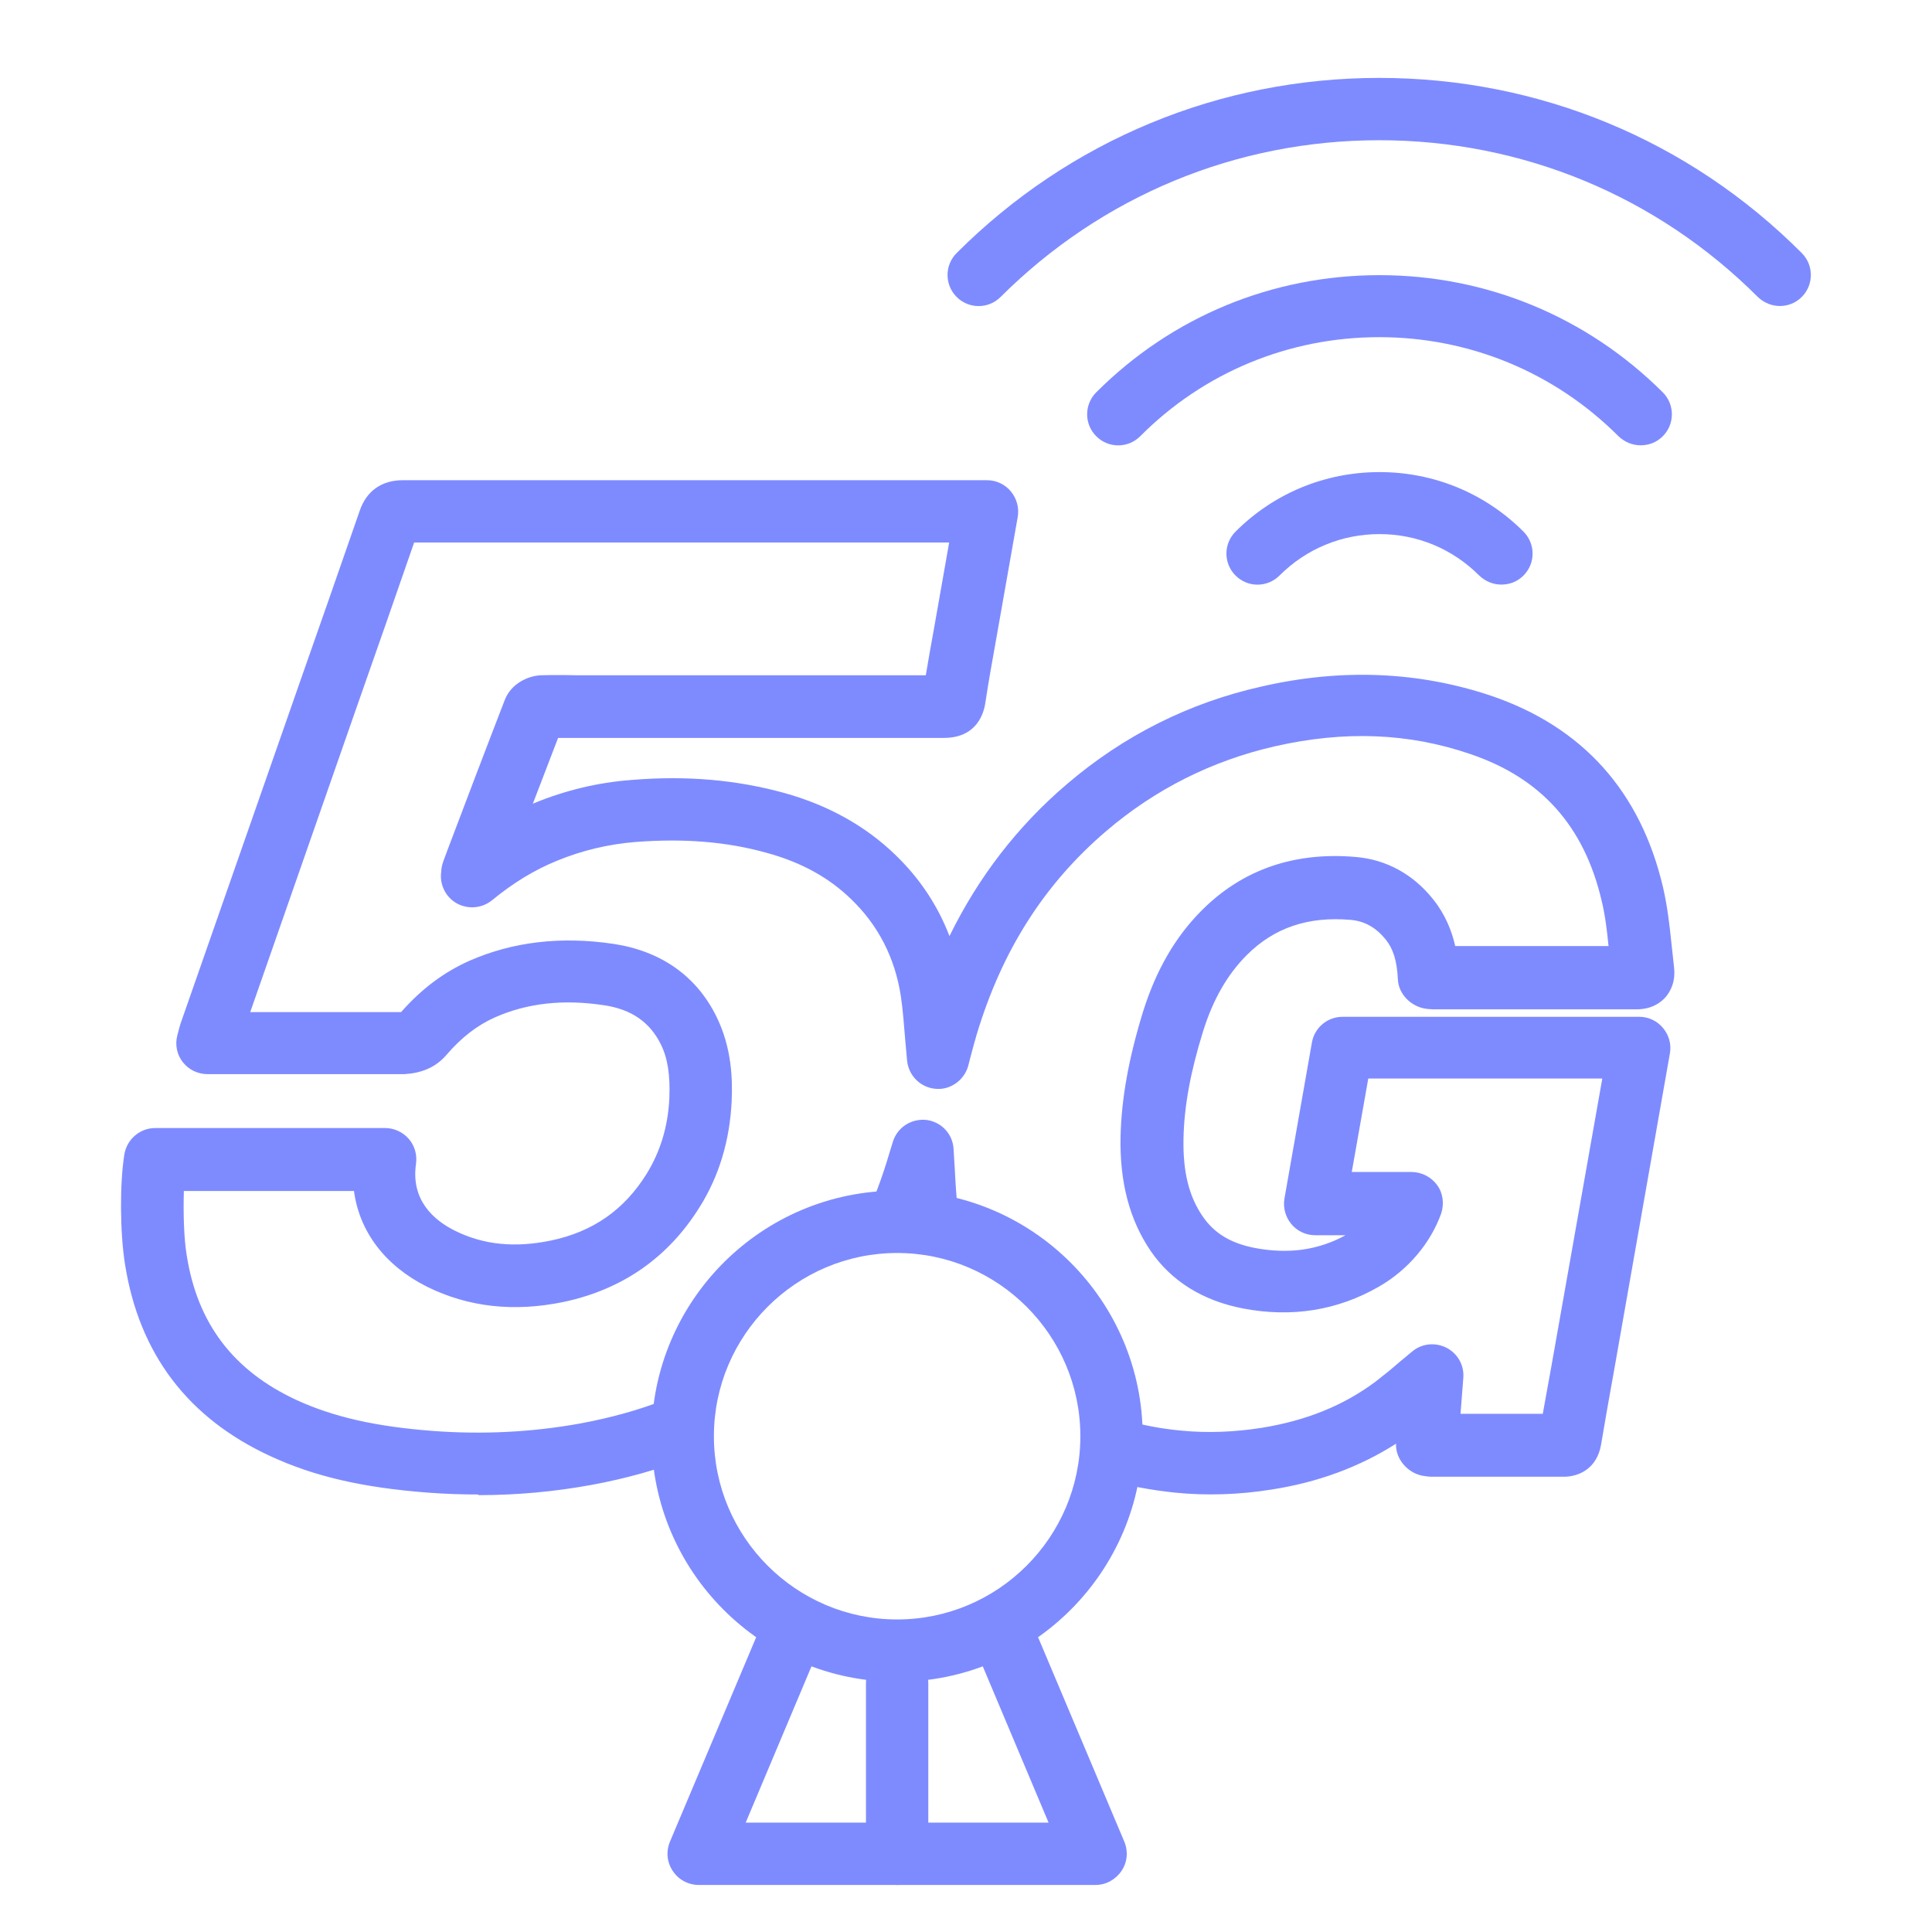
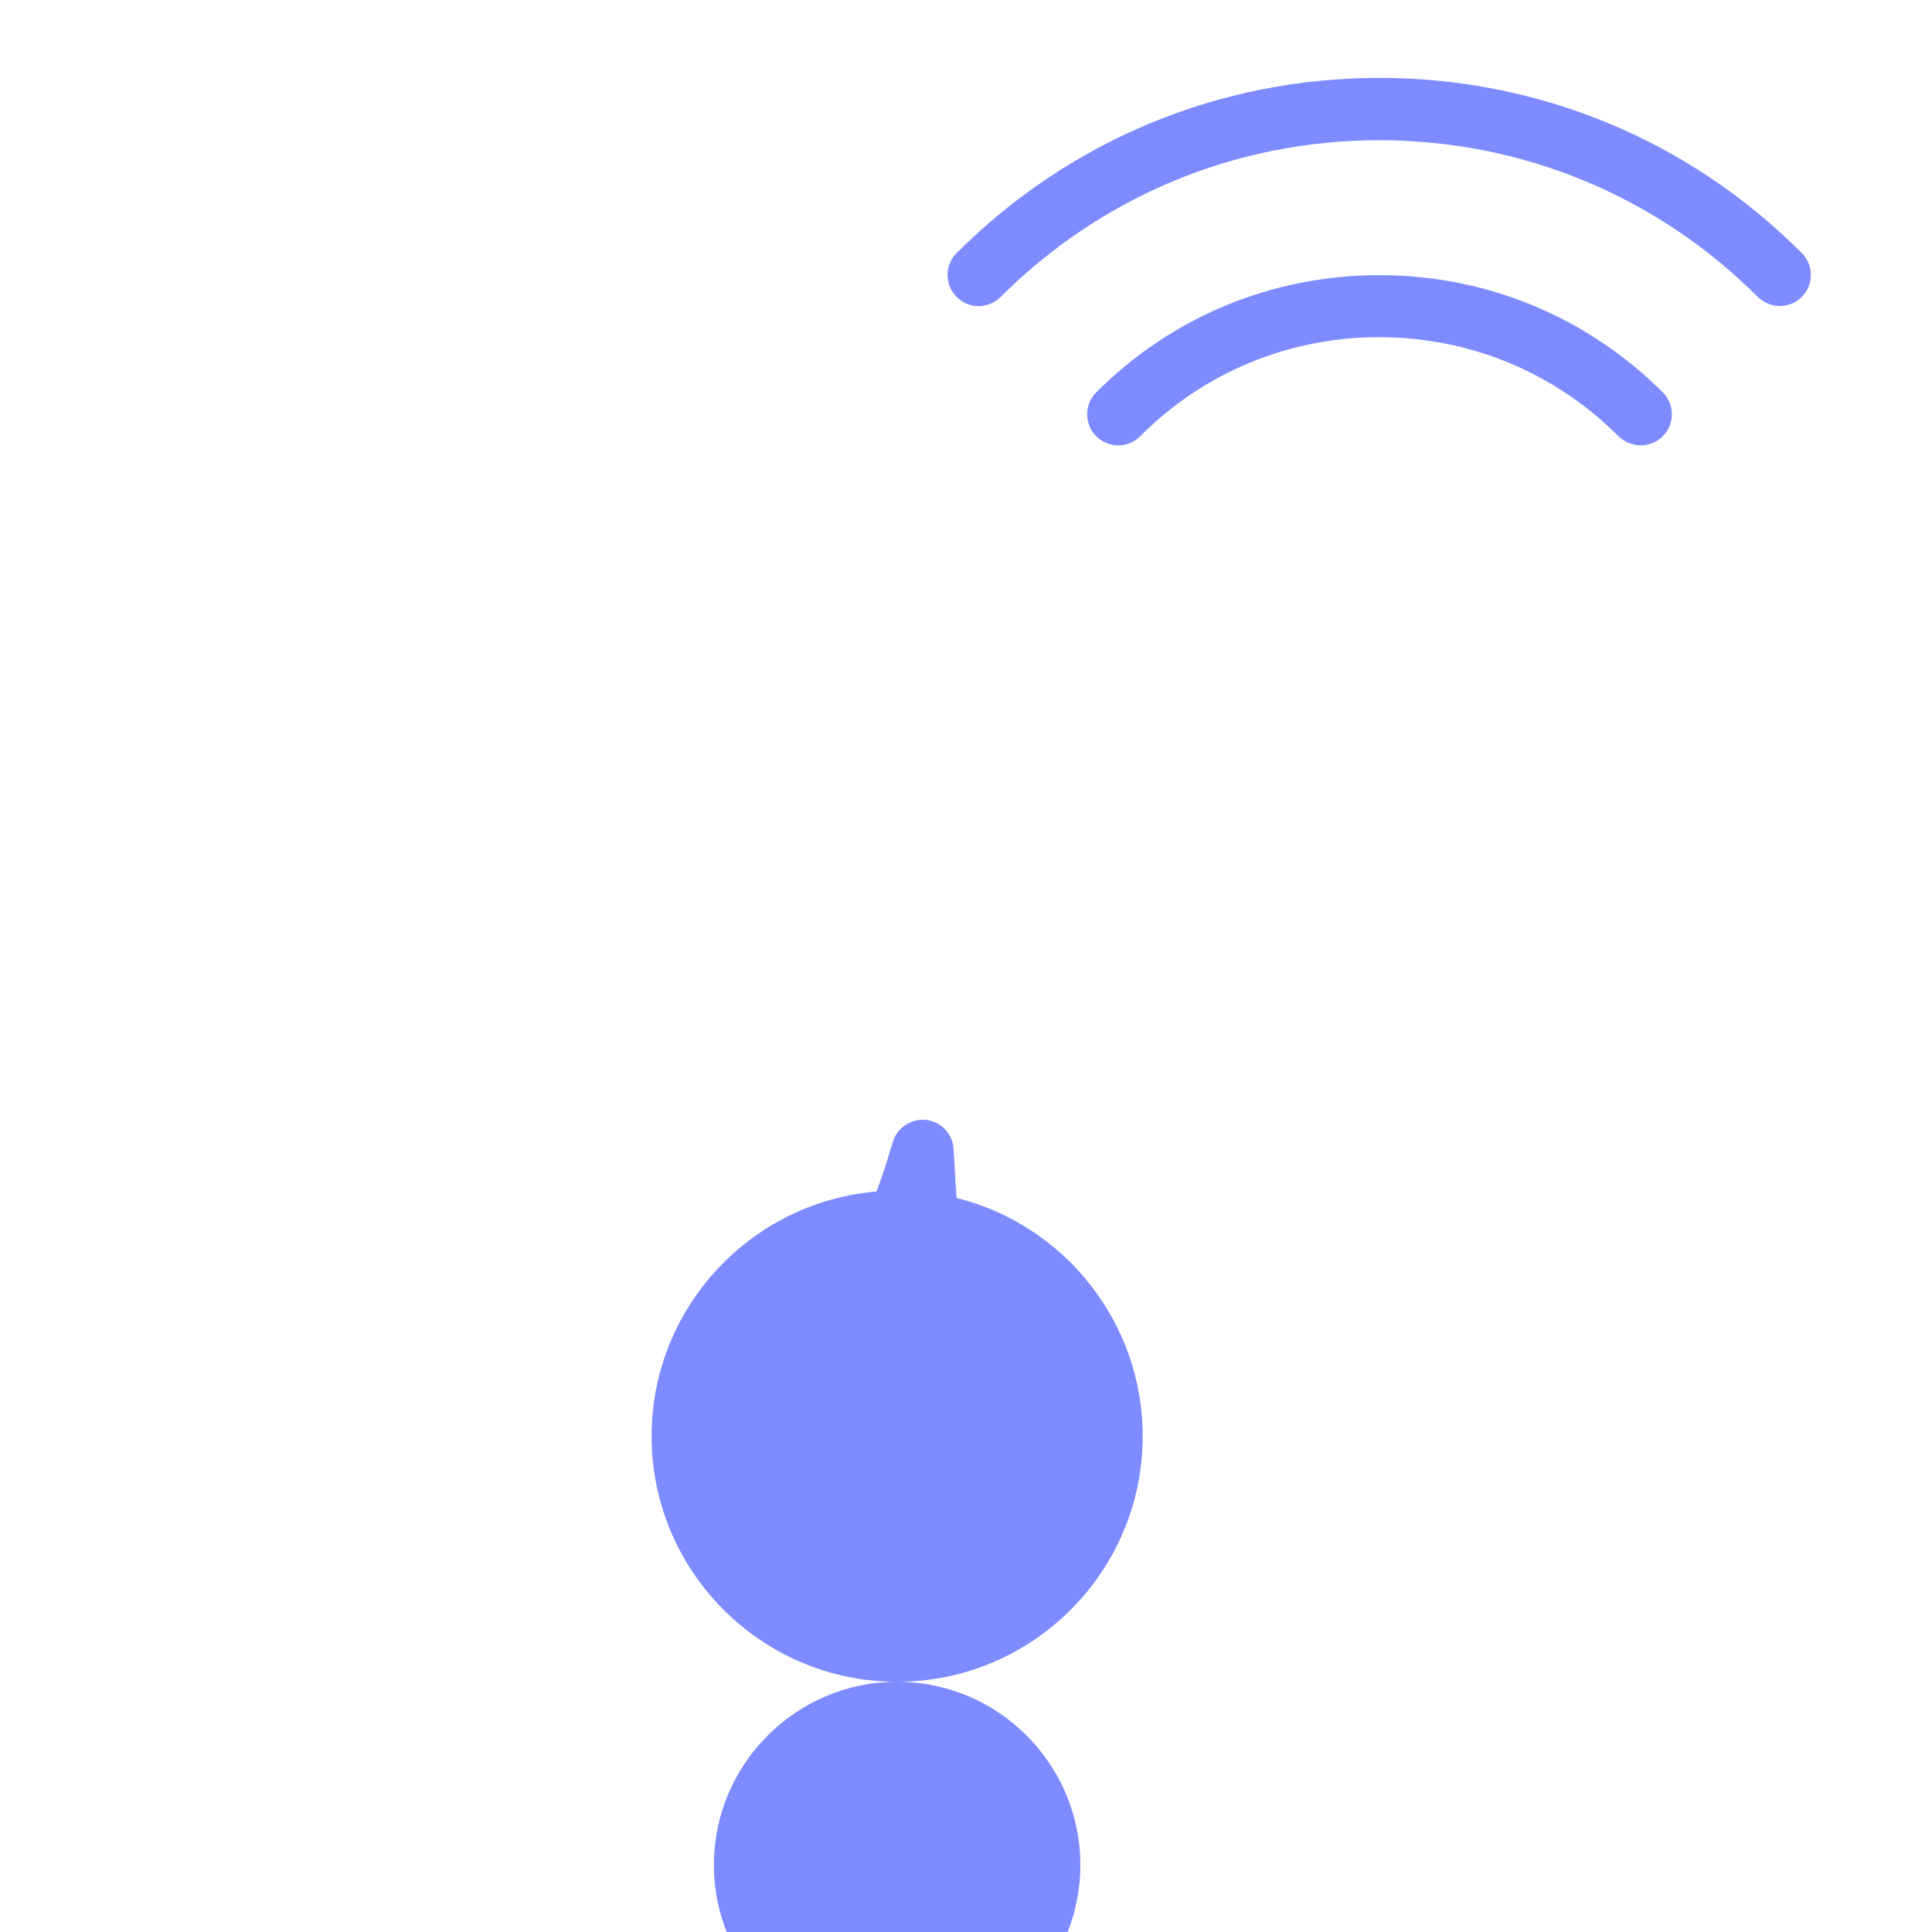
<svg xmlns="http://www.w3.org/2000/svg" id="Layer_1" viewBox="0 0 62 62">
  <defs>
    <style>.cls-1{fill:#7e8bff;}</style>
  </defs>
  <path class="cls-1" d="M28.88,40c-.13,0-.27-.03-.39-.08-.51-.22-.74-.81-.52-1.31.06-.15.13-.3.19-.46.15-.4.28-.8.38-1.14l.12-.39c.15-.45.59-.73,1.07-.68.47.06.84.44.87.92l.04.65c.02.42.05.89.1,1.36.05.55-.35,1.04-.9,1.09-.18.02-.34-.01-.49-.08-.14.08-.31.12-.47.12Z" />
-   <path class="cls-1" d="M15.34,47.96c-.54,0-1.07-.02-1.61-.06-2.09-.16-3.65-.52-5.05-1.17-2.65-1.22-4.22-3.29-4.67-6.17-.16-1-.17-2.58-.02-3.51.08-.49.5-.85.99-.85h7.38c.29,0,.57.13.76.35s.27.51.23.8c-.17,1.17.58,1.81,1.24,2.14.92.46,1.93.56,3.09.32,1.34-.28,2.35-.98,3.07-2.14.44-.71.69-1.53.73-2.43.03-.74-.05-1.28-.28-1.74-.35-.7-.94-1.11-1.81-1.24-1.32-.2-2.47-.07-3.51.39-.56.25-1.07.64-1.55,1.2-.36.42-.83.59-1.35.62-1.56,0-3.13,0-4.69,0h-1.63c-.31,0-.6-.14-.79-.38-.19-.24-.26-.56-.18-.86.05-.19.07-.28.1-.37l3.84-10.99c.64-1.82,1.28-3.65,1.91-5.47.22-.65.71-.99,1.39-.99,5.2,0,10.4,0,15.59,0h3.15c.3,0,.58.13.77.36.19.23.27.53.22.82l-.7,3.97c-.12.67-.24,1.33-.34,2-.05.34-.28,1.12-1.33,1.12-3.16,0-6.32,0-9.48,0h-2.29c-.2,0-.41,0-.61,0-.27.7-.54,1.41-.81,2.11.02,0,.03-.01.05-.02,1-.41,2.04-.66,3.11-.74,1.79-.15,3.4,0,4.92.42,1.4.39,2.6,1.06,3.55,1.98.78.75,1.36,1.62,1.74,2.61.93-1.9,2.19-3.53,3.76-4.87,1.82-1.56,3.93-2.62,6.26-3.14,2.57-.59,5.05-.48,7.37.3,2.93,1,4.79,3.07,5.51,6.15.14.61.21,1.22.27,1.8.03.25.05.49.08.74.06.48-.11.79-.27.98-.16.18-.45.39-.93.39h0c-1.69,0-3.39,0-5.08,0h-1.45c-.05,0-.18-.01-.24-.02-.47-.07-.87-.47-.89-.94-.03-.6-.15-.98-.39-1.28-.31-.38-.67-.59-1.12-.63-1.37-.12-2.46.25-3.34,1.13-.62.62-1.08,1.42-1.4,2.44-.41,1.32-.61,2.42-.63,3.45-.02,1.06.17,1.85.62,2.5.37.54.9.86,1.68,1.01,1.07.2,2.02.07,2.9-.41h-.97c-.3,0-.58-.13-.77-.36s-.27-.53-.22-.82l.88-5c.08-.48.5-.83.98-.83h9.53c.29,0,.57.13.76.36s.27.52.22.81l-1.81,10.28c-.14.76-.27,1.52-.4,2.28-.13.76-.7,1.03-1.2,1.03h-4.25c-.06,0-.21-.02-.27-.03-.49-.09-.88-.54-.86-1.03-1.16.74-2.5,1.24-3.99,1.47-1.06.17-2.1.2-3.1.1-.77-.08-1.51-.22-2.18-.41-.53-.15-.84-.71-.68-1.24.15-.53.71-.83,1.24-.68.56.16,1.17.28,1.82.34.82.08,1.69.05,2.58-.09,1.42-.23,2.62-.71,3.65-1.48.26-.2.52-.41.77-.63l.41-.34c.31-.26.74-.3,1.1-.12.36.19.57.56.54.96l-.09,1.16h2.64c.1-.55.2-1.11.3-1.66l1.61-9.1h-7.51l-.53,3h1.92c.32,0,.63.16.82.42.19.26.23.6.13.91-.34.95-1.06,1.81-2,2.35-1.32.76-2.79,1-4.36.7-1.29-.25-2.29-.87-2.96-1.84-.68-1-1-2.2-.97-3.68.03-1.23.26-2.5.72-4,.42-1.34,1.04-2.41,1.89-3.26,1.3-1.3,2.96-1.88,4.93-1.71.99.08,1.86.56,2.5,1.37.39.49.59,1.01.7,1.49h.71c1.4,0,2.81,0,4.21,0-.05-.51-.11-1-.22-1.45-.56-2.4-1.94-3.94-4.21-4.71-1.98-.68-4.04-.76-6.28-.25-2.01.46-3.83,1.37-5.41,2.72-1.99,1.7-3.35,3.84-4.16,6.54-.07.23-.13.47-.19.69l-.08.31c-.13.46-.58.78-1.05.73-.48-.04-.86-.42-.91-.9-.02-.22-.04-.44-.06-.67-.04-.46-.07-.93-.14-1.4-.19-1.24-.73-2.28-1.59-3.11-.72-.7-1.61-1.19-2.71-1.49-1.28-.36-2.66-.47-4.22-.35-.86.07-1.71.27-2.51.6-.74.3-1.42.72-2.09,1.27-.32.26-.77.3-1.13.1-.36-.2-.56-.61-.5-1.02,0-.08.02-.2.07-.34l.13-.35c.61-1.61,1.22-3.22,1.84-4.82.2-.52.74-.77,1.15-.79.38-.01.77-.01,1.15,0h2.28c2.98,0,5.95,0,8.93,0,.08-.49.17-.98.26-1.48l.49-2.78h-1.96c-5.07,0-10.14,0-15.21,0-.59,1.71-1.19,3.42-1.79,5.13l-3.47,9.94h.24c1.53,0,3.06,0,4.6,0,.67-.76,1.39-1.29,2.2-1.65,1.39-.61,2.94-.79,4.62-.54,1.52.23,2.66,1.03,3.3,2.33.5,1.01.52,2.03.49,2.72-.06,1.25-.4,2.4-1.03,3.4-1.01,1.62-2.48,2.64-4.36,3.04-1.59.33-3.06.17-4.39-.49-1.34-.67-2.17-1.77-2.34-3.07h-5.46c-.02.7,0,1.51.09,2.05.34,2.2,1.5,3.72,3.53,4.66,1.18.54,2.53.85,4.37.99,1.6.12,3.19.04,4.73-.24.97-.18,1.89-.43,2.74-.77.52-.2,1.09.05,1.3.57.2.51-.05,1.09-.57,1.3-.97.38-2.01.67-3.1.87-1.19.22-2.41.33-3.63.33ZM52.48,30.37h0,0Z" />
  <path class="cls-1" d="M57.12,9.82c-.26,0-.51-.1-.71-.29-3.24-3.24-7.56-5.03-12.15-5.03s-8.9,1.79-12.15,5.03c-.39.39-1.02.39-1.41,0s-.39-1.02,0-1.41c3.62-3.62,8.44-5.62,13.56-5.62s9.94,1.99,13.56,5.62c.39.39.39,1.02,0,1.41-.2.2-.45.29-.71.29Z" />
  <path class="cls-1" d="M52.65,14.29c-.26,0-.51-.1-.71-.29-2.05-2.05-4.78-3.18-7.68-3.18s-5.63,1.13-7.67,3.18c-.39.39-1.02.39-1.41,0s-.39-1.02,0-1.41c2.43-2.43,5.65-3.76,9.09-3.76s6.66,1.34,9.09,3.76c.39.39.39,1.02,0,1.41-.2.2-.45.29-.71.29Z" />
-   <path class="cls-1" d="M48.18,18.76c-.26,0-.51-.1-.71-.29-.86-.86-1.99-1.33-3.2-1.33s-2.35.47-3.21,1.33c-.39.39-1.02.39-1.41,0s-.39-1.02,0-1.41c1.23-1.23,2.87-1.91,4.62-1.91s3.39.68,4.62,1.91c.39.39.39,1.02,0,1.41-.2.2-.45.29-.71.29Z" />
-   <path class="cls-1" d="M28.79,53.97c-4.35,0-7.88-3.54-7.88-7.88s3.53-7.88,7.88-7.88,7.88,3.54,7.88,7.88-3.53,7.88-7.88,7.88ZM28.79,40.21c-3.24,0-5.88,2.64-5.88,5.88s2.64,5.88,5.88,5.88,5.88-2.64,5.88-5.88-2.64-5.88-5.88-5.88Z" />
-   <path class="cls-1" d="M35.16,60.49h-6.34c-.55,0-1-.45-1-1s.45-1,1-1h4.83l-2.16-5.13c-.21-.51.02-1.1.53-1.31.51-.21,1.1.02,1.31.53l2.75,6.52c.13.31.1.66-.09.94-.19.28-.5.45-.83.45Z" />
-   <path class="cls-1" d="M28.82,60.49h-6.4c-.33,0-.65-.17-.83-.45-.19-.28-.22-.63-.09-.94l2.75-6.52c.21-.51.8-.74,1.31-.53.51.21.75.8.53,1.31l-2.16,5.13h4.89c.55,0,1,.45,1,1s-.45,1-1,1Z" />
-   <path class="cls-1" d="M28.79,60.49c-.55,0-1-.45-1-1v-5.48c0-.55.45-1,1-1s1,.45,1,1v5.48c0,.55-.45,1-1,1Z" />
+   <path class="cls-1" d="M28.79,53.97c-4.35,0-7.88-3.54-7.88-7.88s3.53-7.88,7.88-7.88,7.88,3.54,7.88,7.88-3.53,7.88-7.88,7.88Zc-3.24,0-5.88,2.64-5.88,5.88s2.64,5.88,5.88,5.88,5.88-2.64,5.88-5.88-2.64-5.88-5.88-5.88Z" />
</svg>